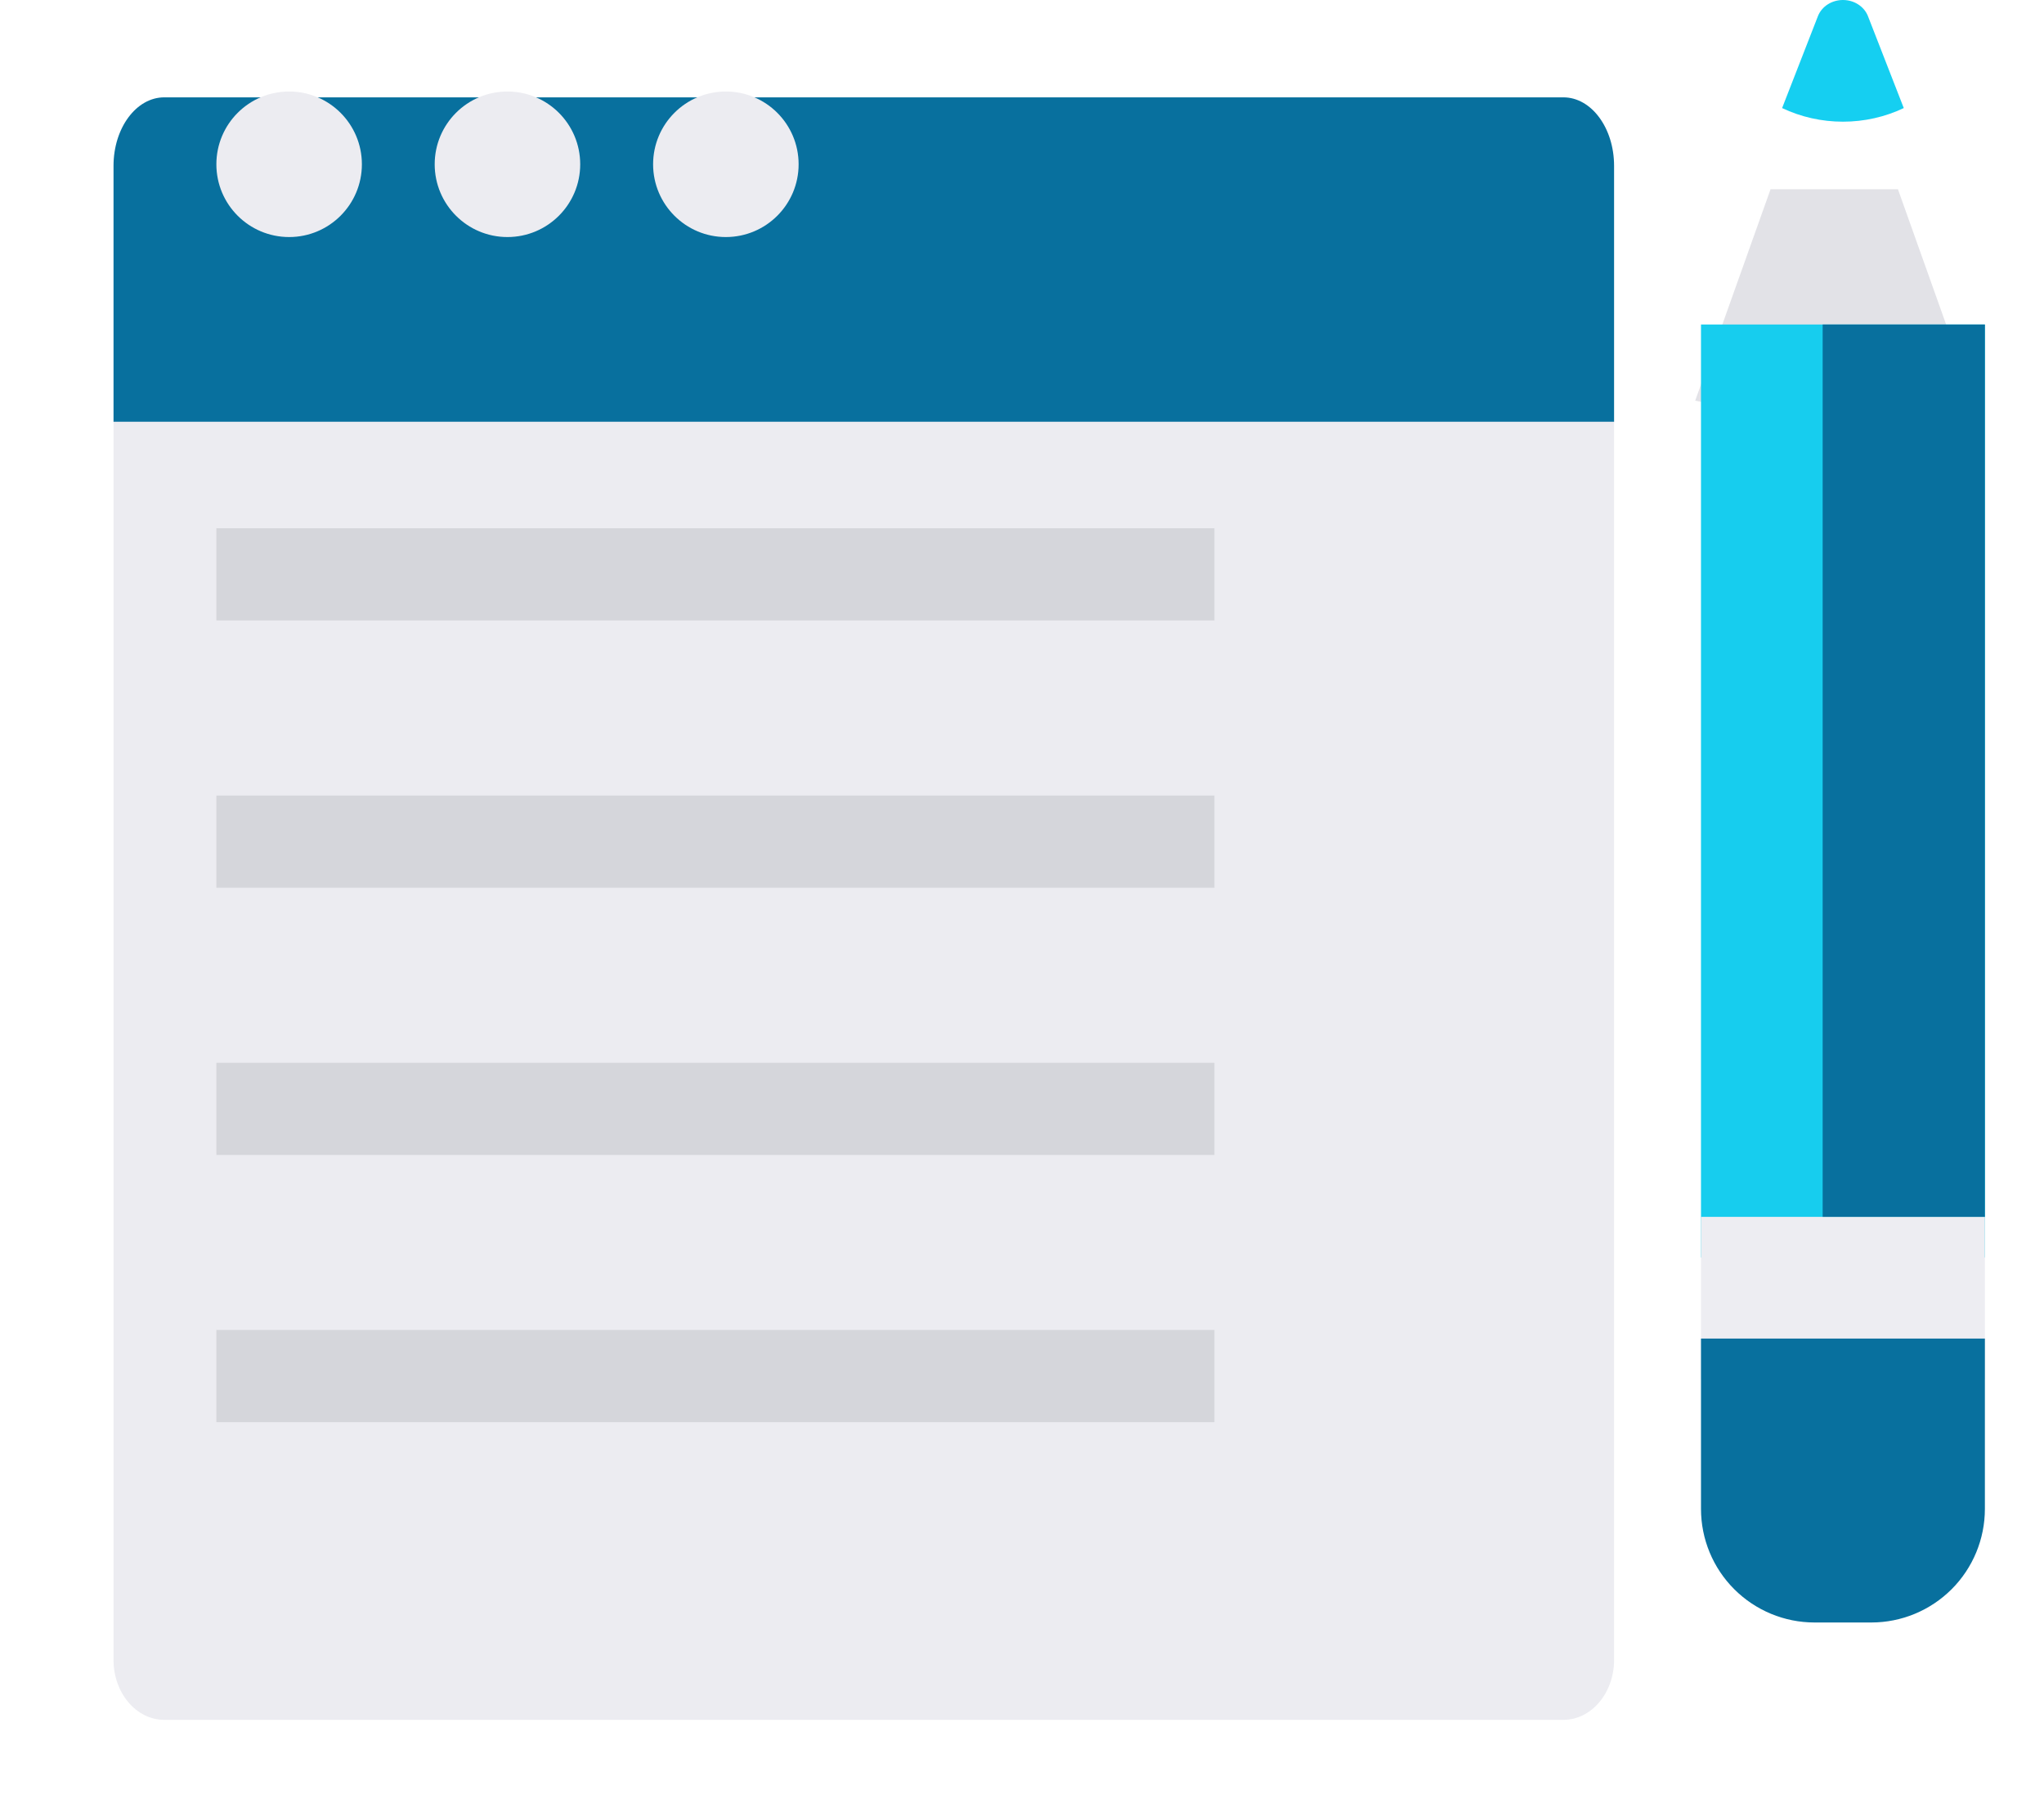
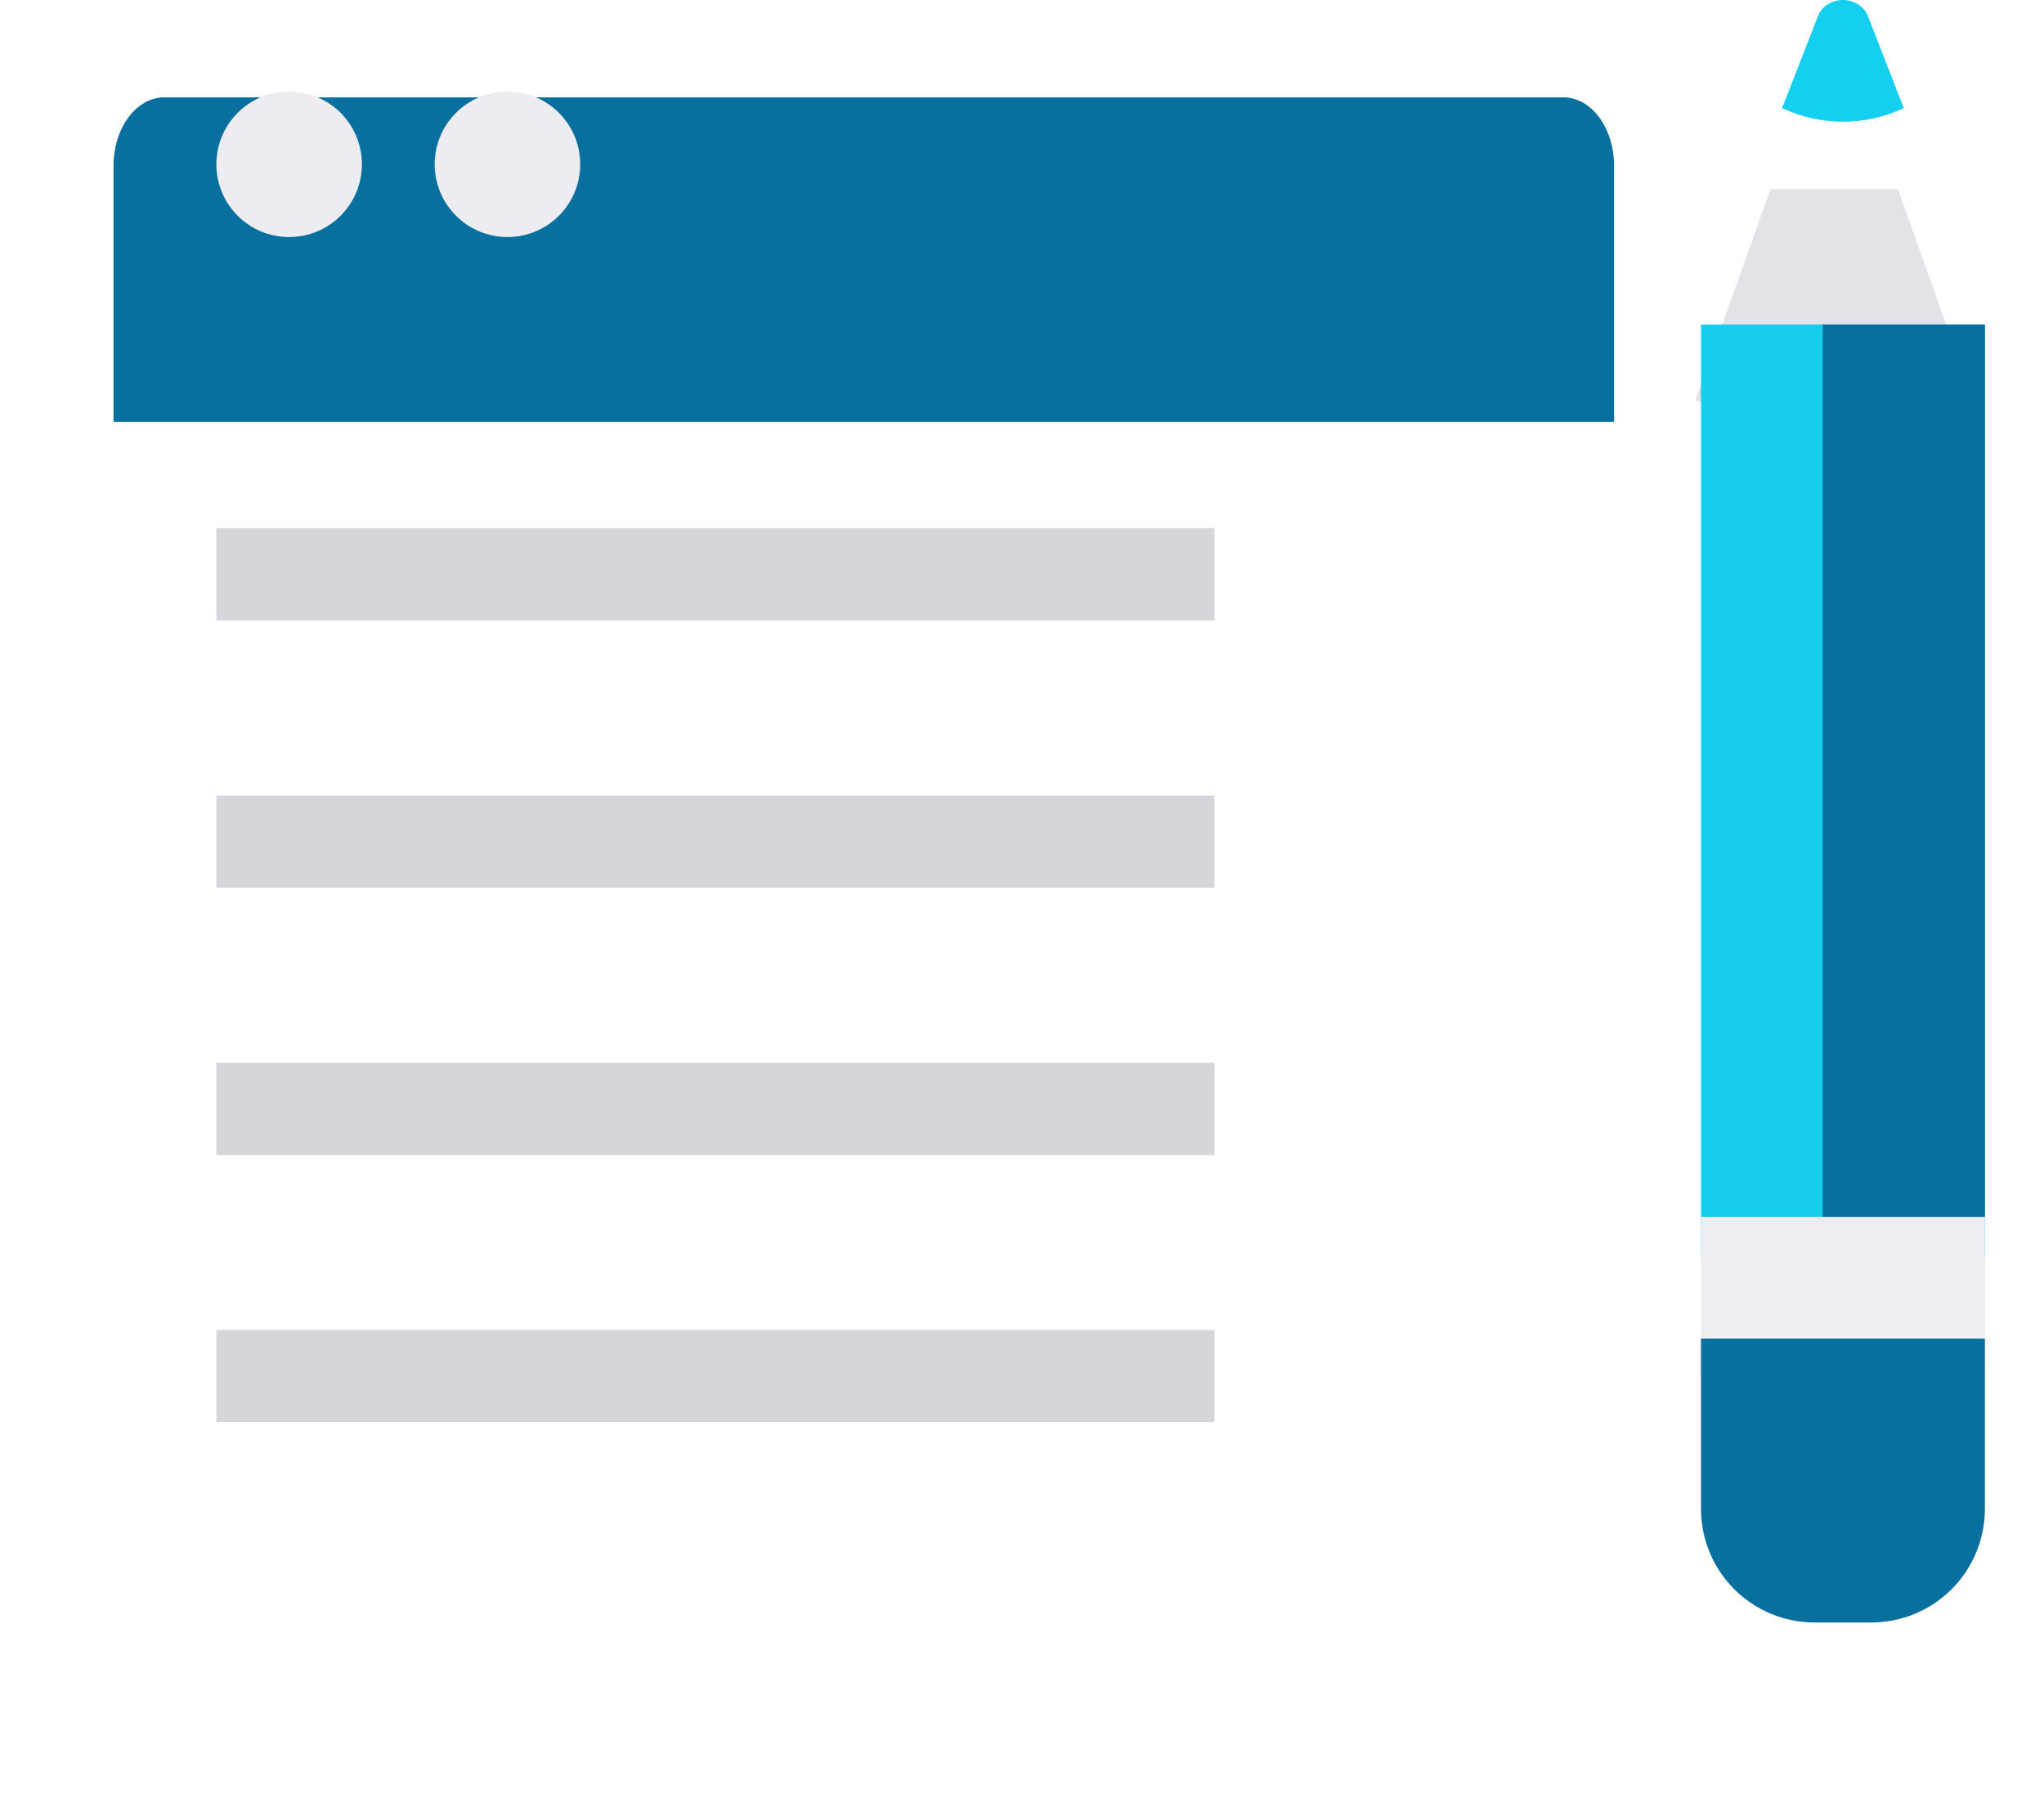
<svg xmlns="http://www.w3.org/2000/svg" width="63" height="56" viewBox="0 0 63 56" fill="none">
  <g filter="url(#filter0_d)">
    <path d="M49.749 10H3.499V2.111C3.499 0.945 4.199 0 5.062 0H48.187C49.05 0 49.749 0.945 49.749 2.111V10Z" fill="#08709E" />
  </g>
  <g filter="url(#filter1_d)">
-     <path d="M48.187 50H5.062C4.199 50 3.499 49.173 3.499 48.153V10H49.749V48.153C49.749 49.173 49.05 50 48.187 50Z" fill="#ECECF1" />
-   </g>
+     </g>
  <path d="M8.912 7.305C10.15 7.305 11.154 6.301 11.154 5.063C11.154 3.824 10.15 2.82 8.912 2.82C7.673 2.82 6.669 3.824 6.669 5.063C6.669 6.301 7.673 7.305 8.912 7.305Z" fill="#ECECF1" />
  <path d="M15.64 7.305C16.879 7.305 17.883 6.301 17.883 5.063C17.883 3.824 16.879 2.82 15.64 2.82C14.402 2.82 13.398 3.824 13.398 5.063C13.398 6.301 14.402 7.305 15.64 7.305Z" fill="#ECECF1" />
-   <path d="M22.372 7.305C23.611 7.305 24.615 6.301 24.615 5.063C24.615 3.824 23.611 2.82 22.372 2.82C21.134 2.82 20.13 3.824 20.13 5.063C20.13 6.301 21.134 7.305 22.372 7.305Z" fill="#ECECF1" />
-   <path d="M37.432 16.279H6.669V19.12H37.432V16.279Z" fill="#D5D6DB" />
+   <path d="M37.432 16.279H6.669V19.12H37.432Z" fill="#D5D6DB" />
  <path d="M37.432 24.516H6.669V27.357H37.432V24.516Z" fill="#D5D6DB" />
  <path d="M37.432 32.752H6.669V35.592H37.432V32.752Z" fill="#D5D6DB" />
  <path d="M37.432 40.985H6.669V43.826H37.432V40.985Z" fill="#D5D6DB" />
  <g filter="url(#filter2_d)">
    <path d="M58.498 3.831L60.82 10.348L56.535 11.21L52.249 10.348L54.572 3.831H58.498Z" fill="#E2E2E7" />
  </g>
  <path d="M58.678 3.33C58.099 3.606 57.456 3.75 56.803 3.75C56.15 3.75 55.507 3.606 54.928 3.33L56.033 0.495C56.091 0.35 56.195 0.224 56.333 0.136C56.471 0.047 56.635 0 56.803 0C56.972 0 57.136 0.047 57.273 0.136C57.411 0.224 57.516 0.35 57.573 0.495L58.678 3.33Z" fill="#15CFF1" />
  <path d="M56.802 10H52.428V38.75H61.178V10H56.802Z" fill="#17CDEE" />
  <path d="M52.428 37.5H61.178V42.5H52.428V37.5Z" fill="#EDEDF2" />
  <path d="M56.178 10H61.178V37.5H56.178V10Z" fill="#08709E" />
  <path d="M61.178 41.25V46.5C61.178 47.428 60.809 48.319 60.153 48.975C59.496 49.631 58.606 50 57.678 50H55.927C54.999 50 54.109 49.631 53.453 48.975C52.796 48.319 52.428 47.428 52.428 46.5V41.25H61.178Z" fill="#08709E" />
  <defs>
    <filter id="filter0_d" x="0.499" y="0" width="52.25" height="16" filterUnits="userSpaceOnUse" color-interpolation-filters="sRGB">
      <feFlood flood-opacity="0" result="BackgroundImageFix" />
      <feColorMatrix in="SourceAlpha" type="matrix" values="0 0 0 0 0 0 0 0 0 0 0 0 0 0 0 0 0 0 127 0" />
      <feOffset dy="3" />
      <feGaussianBlur stdDeviation="1.5" />
      <feColorMatrix type="matrix" values="0 0 0 0 0.471 0 0 0 0 0.537 0 0 0 0 0.616 0 0 0 0.498 0" />
      <feBlend mode="normal" in2="BackgroundImageFix" result="effect1_dropShadow" />
      <feBlend mode="normal" in="SourceGraphic" in2="effect1_dropShadow" result="shape" />
    </filter>
    <filter id="filter1_d" x="0.499" y="10" width="52.25" height="46" filterUnits="userSpaceOnUse" color-interpolation-filters="sRGB">
      <feFlood flood-opacity="0" result="BackgroundImageFix" />
      <feColorMatrix in="SourceAlpha" type="matrix" values="0 0 0 0 0 0 0 0 0 0 0 0 0 0 0 0 0 0 127 0" />
      <feOffset dy="3" />
      <feGaussianBlur stdDeviation="1.5" />
      <feColorMatrix type="matrix" values="0 0 0 0 0.471 0 0 0 0 0.537 0 0 0 0 0.616 0 0 0 0.498 0" />
      <feBlend mode="normal" in2="BackgroundImageFix" result="effect1_dropShadow" />
      <feBlend mode="normal" in="SourceGraphic" in2="effect1_dropShadow" result="shape" />
    </filter>
    <filter id="filter2_d" x="50.249" y="3.831" width="12.571" height="11.379" filterUnits="userSpaceOnUse" color-interpolation-filters="sRGB">
      <feFlood flood-opacity="0" result="BackgroundImageFix" />
      <feColorMatrix in="SourceAlpha" type="matrix" values="0 0 0 0 0 0 0 0 0 0 0 0 0 0 0 0 0 0 127 0" />
      <feOffset dy="2" />
      <feGaussianBlur stdDeviation="1" />
      <feColorMatrix type="matrix" values="0 0 0 0 0.471 0 0 0 0 0.537 0 0 0 0 0.616 0 0 0 0.498 0" />
      <feBlend mode="normal" in2="BackgroundImageFix" result="effect1_dropShadow" />
      <feBlend mode="normal" in="SourceGraphic" in2="effect1_dropShadow" result="shape" />
    </filter>
  </defs>
</svg>